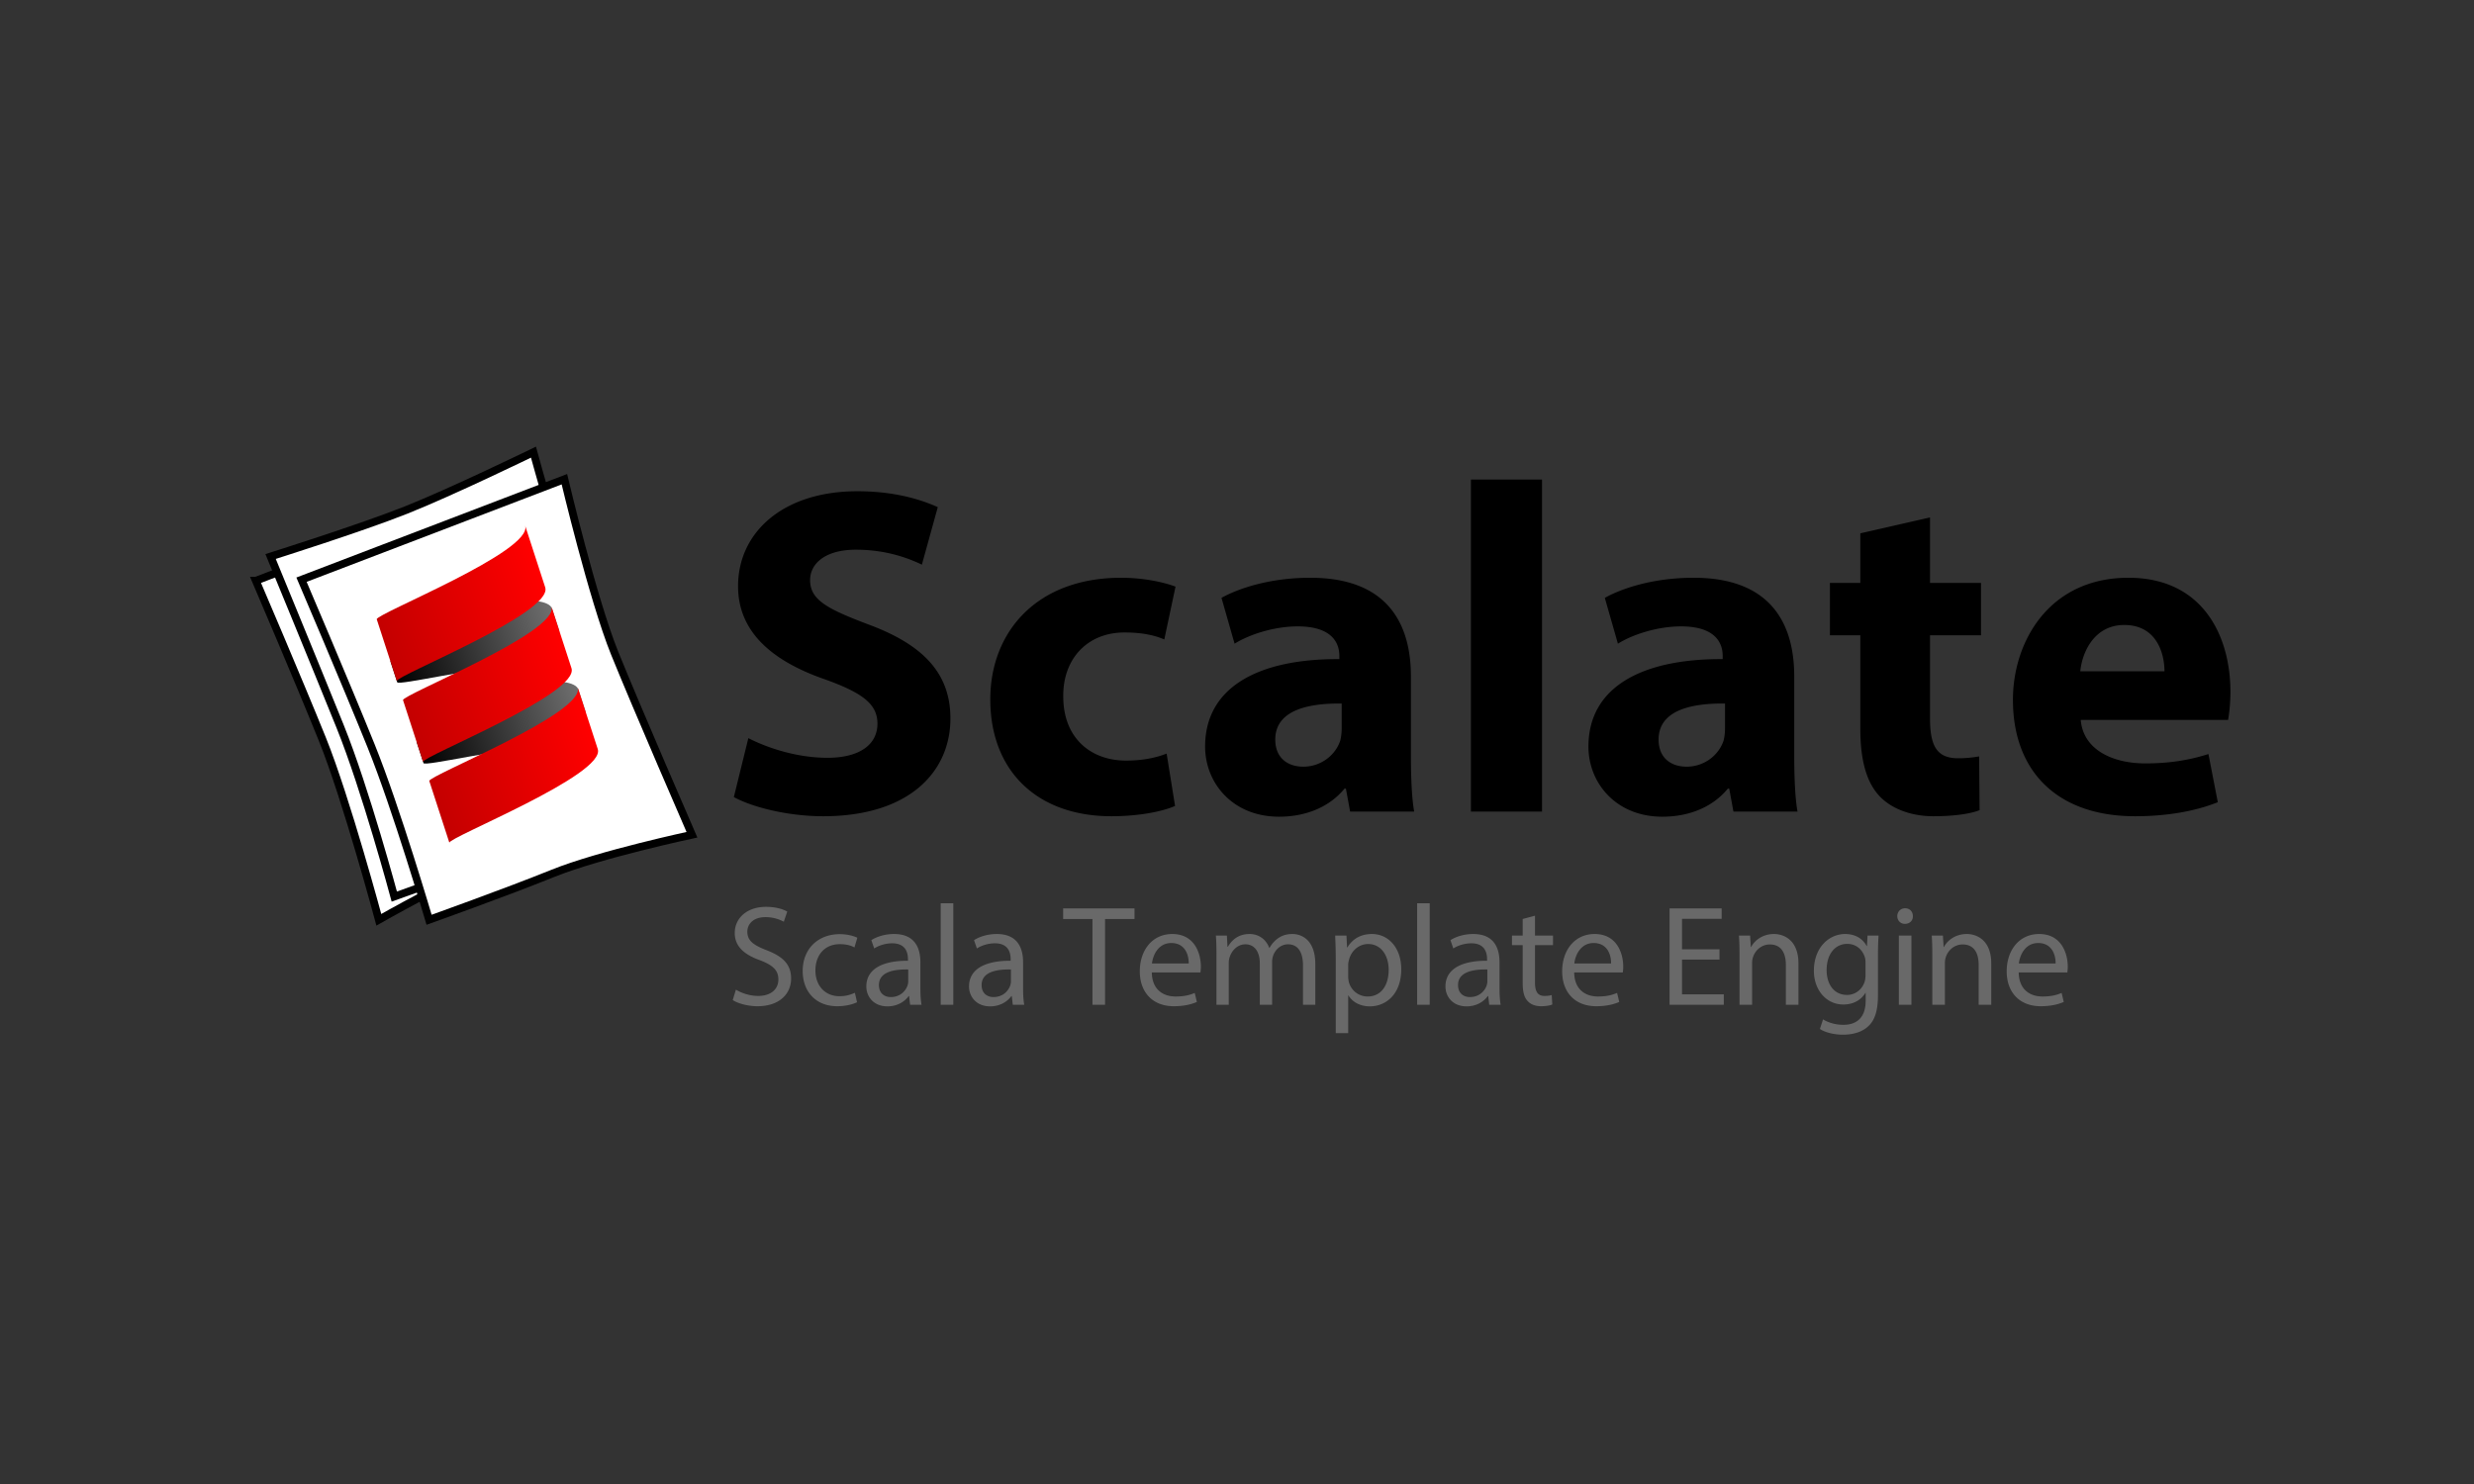
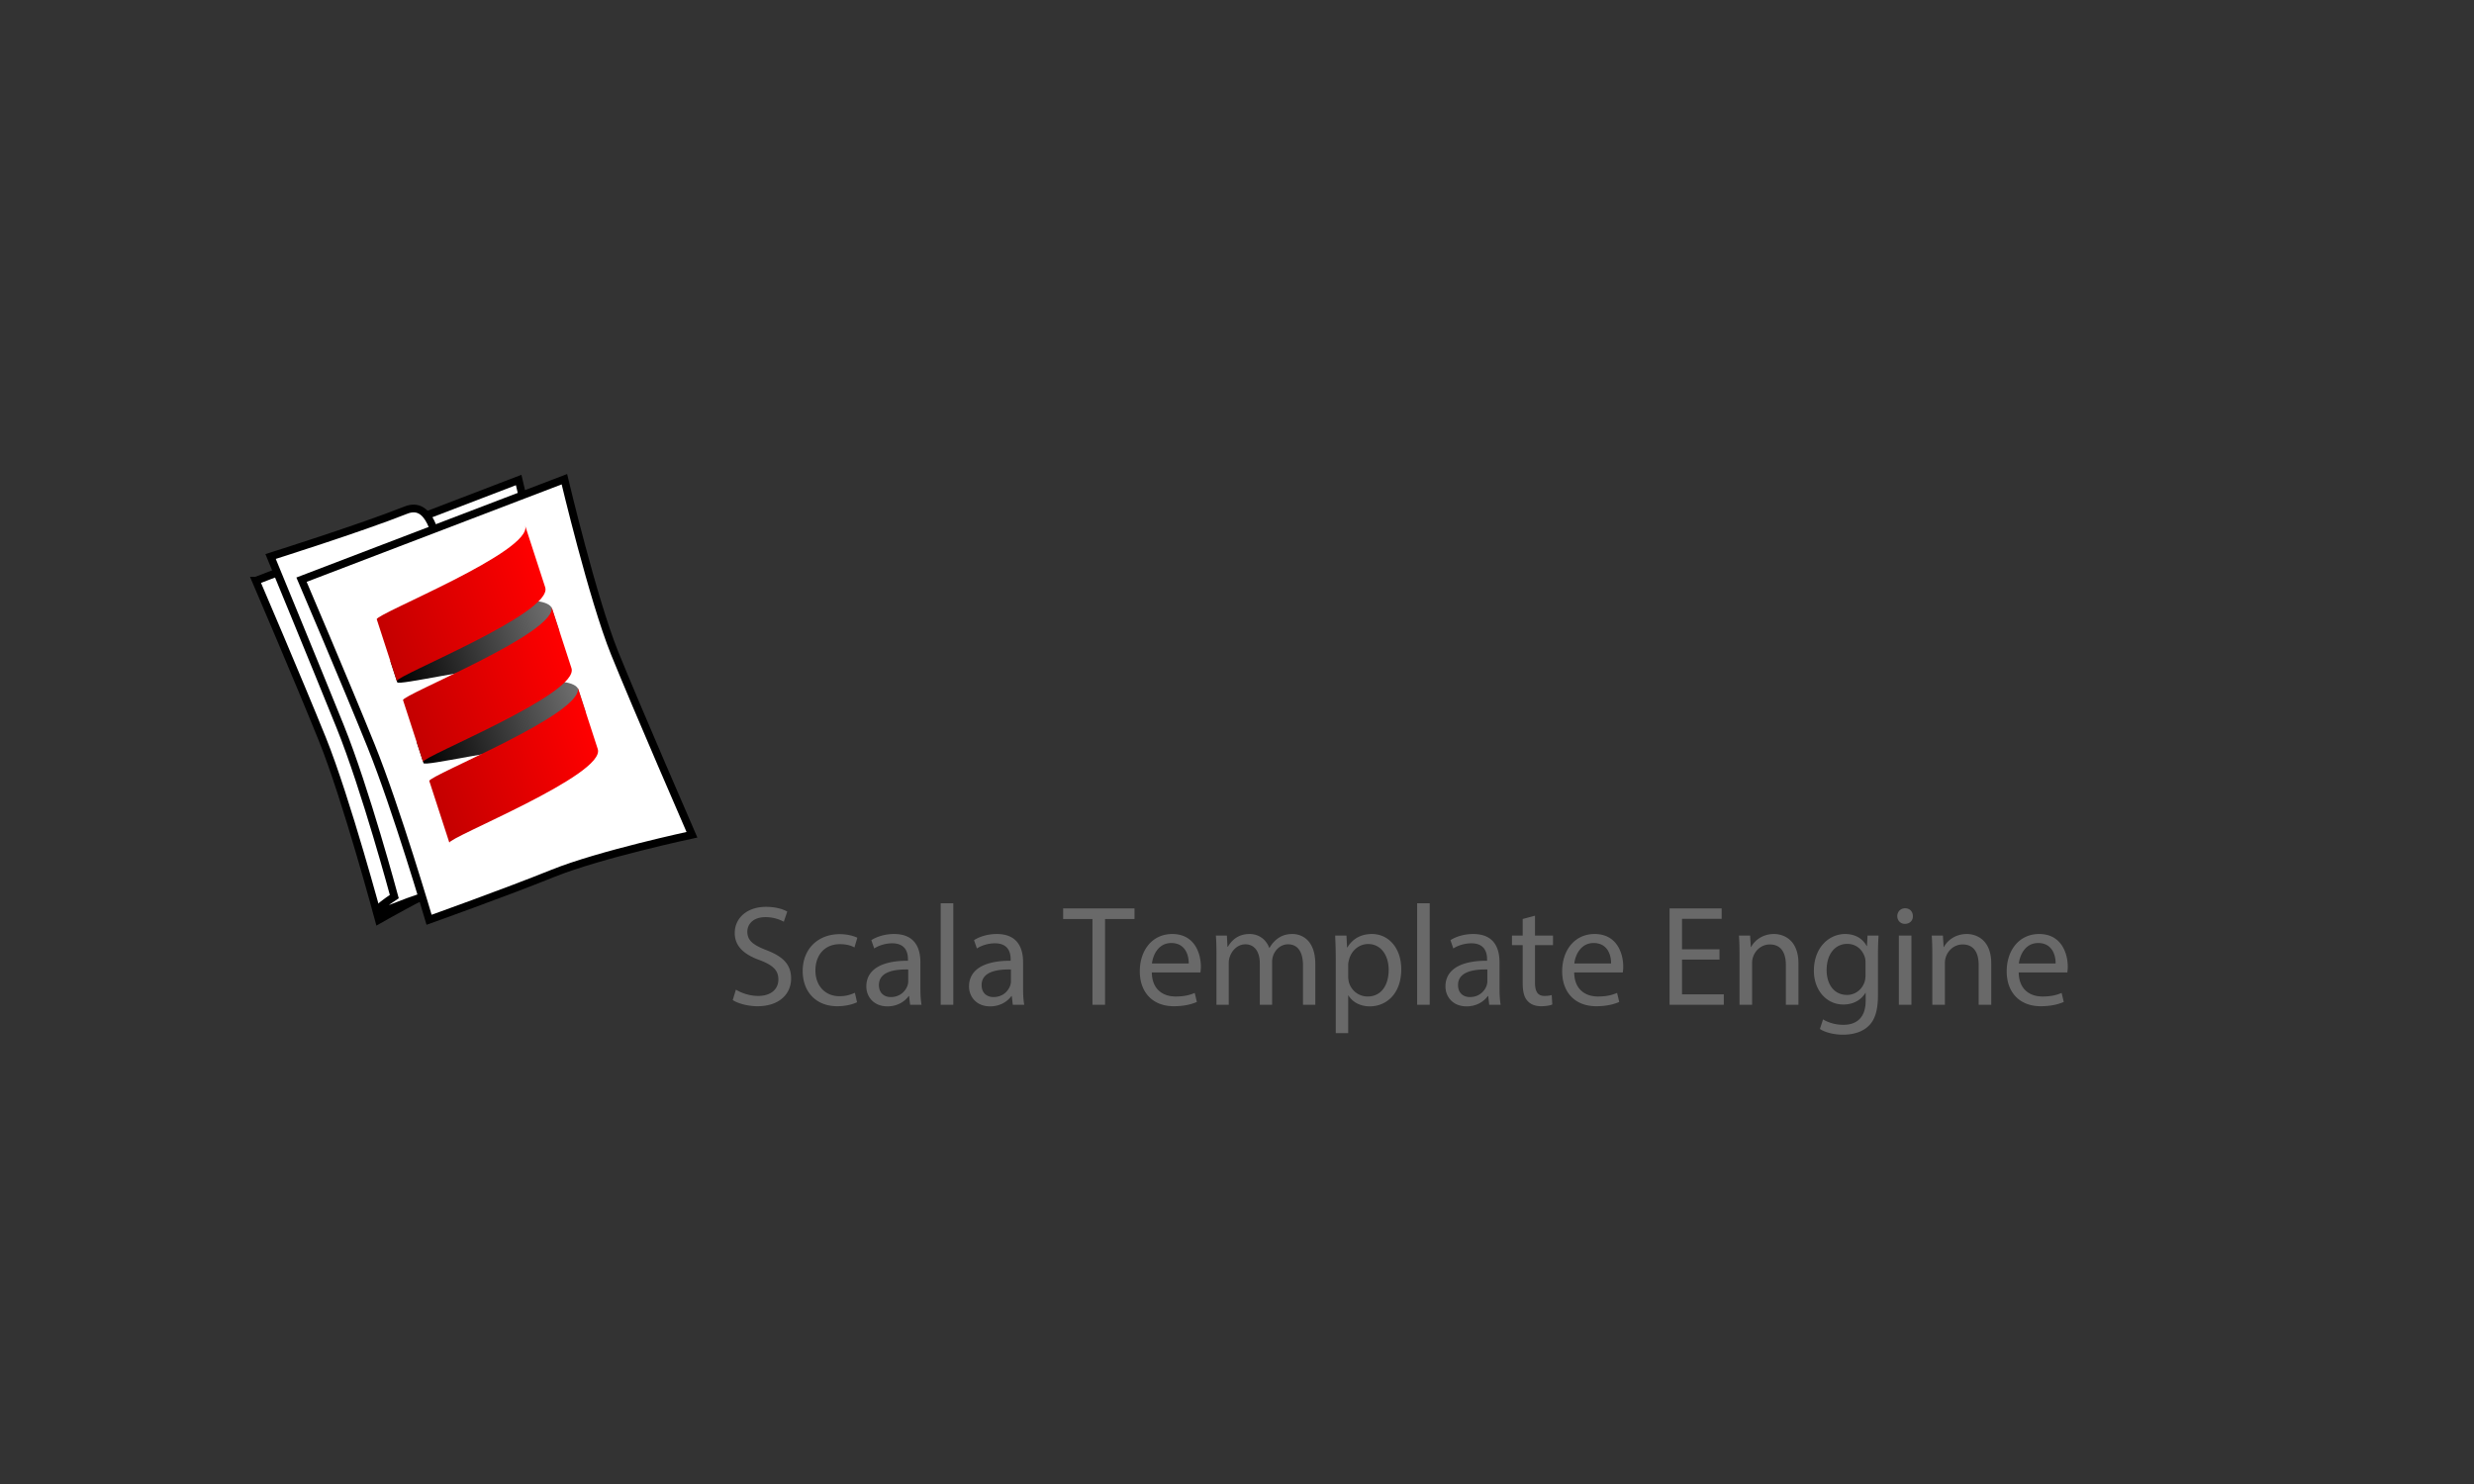
<svg xmlns="http://www.w3.org/2000/svg" width="640" height="384" viewBox="0 0 640 384">
  <rect x="0" y="0" width="640" height="384" fill="#333333" stroke="none" />
  <title>scalate-logo</title>
  <defs>
    <linearGradient x1="0%" y1="50%" x2="100%" y2="50%" id="a">
      <stop offset="0%" />
      <stop stop-color="#6D6D6D" offset="98.073%" />
    </linearGradient>
    <linearGradient x1="0%" y1="50%" x2="100%" y2="50%" id="b">
      <stop stop-color="#C40000" offset="0%" />
      <stop stop-color="red" offset="100%" />
    </linearGradient>
  </defs>
  <g fill="none" fill-rule="evenodd">
    <path d="M189.554 258.779c1.332.888 3.959 1.591 6.364 1.591 5.883 0 8.732-3.33 8.732-7.178 0-3.663-2.146-5.698-6.364-7.326-3.441-1.332-4.958-2.479-4.958-4.81 0-1.702 1.295-3.737 4.699-3.737 2.257 0 3.922.74 4.736 1.184l.888-2.627c-1.11-.629-2.96-1.221-5.513-1.221-4.847 0-8.066 2.886-8.066 6.771 0 3.515 2.516 5.624 6.586 7.067 3.367 1.295 4.699 2.627 4.699 4.958 0 2.516-1.924 4.255-5.217 4.255-2.22 0-4.329-.74-5.772-1.628l-.814 2.701zm31.598-1.887c-.925.407-2.146.888-3.996.888-3.552 0-6.216-2.553-6.216-6.697 0-3.737 2.22-6.771 6.327-6.771 1.776 0 2.997.407 3.774.851l.74-2.516c-.888-.444-2.59-.925-4.514-.925-5.846 0-9.62 3.996-9.62 9.509 0 5.476 3.515 9.139 8.917 9.139 2.405 0 4.292-.592 5.143-1.036l-.555-2.442zM238.394 260h-2.96l-.259-2.257h-.111c-.999 1.406-2.923 2.664-5.476 2.664-3.626 0-5.476-2.553-5.476-5.143 0-4.329 3.848-6.697 10.767-6.66v-.37c0-1.48-.407-4.144-4.07-4.144-1.665 0-3.404.518-4.662 1.332l-.74-2.146c1.48-.962 3.626-1.591 5.883-1.591 5.476 0 6.808 3.737 6.808 7.326v6.697c0 1.554.074 3.071.296 4.292zm-3.441-6.031v-3.108c-3.552-.074-7.585.555-7.585 4.033 0 2.109 1.406 3.108 3.071 3.108 2.331 0 3.811-1.48 4.329-2.997.111-.333.185-.703.185-1.036zm8.399 6.031h3.256v-26.27h-3.256V260zm21.608 0H262l-.259-2.257h-.111c-.999 1.406-2.923 2.664-5.476 2.664-3.626 0-5.476-2.553-5.476-5.143 0-4.329 3.848-6.697 10.767-6.66v-.37c0-1.48-.407-4.144-4.07-4.144-1.665 0-3.404.518-4.662 1.332l-.74-2.146c1.48-.962 3.626-1.591 5.883-1.591 5.476 0 6.808 3.737 6.808 7.326v6.697c0 1.554.074 3.071.296 4.292zm-3.441-6.031v-3.108c-3.552-.074-7.585.555-7.585 4.033 0 2.109 1.406 3.108 3.071 3.108 2.331 0 3.811-1.48 4.329-2.997.111-.333.185-.703.185-1.036zm21.09 6.031h3.256v-22.2h7.622v-2.738h-18.463v2.738h7.585V260zm27.935-8.362h-12.58c.074 4.403 2.886 6.216 6.142 6.216 2.331 0 3.737-.407 4.958-.925l.555 2.331c-1.147.518-3.108 1.11-5.957 1.11-5.513 0-8.806-3.626-8.806-9.028 0-5.402 3.182-9.657 8.399-9.657 5.846 0 7.4 5.143 7.4 8.436 0 .666-.074 1.184-.111 1.517zm-12.543-2.331h9.509c.037-2.072-.851-5.291-4.514-5.291-3.293 0-4.736 3.034-4.995 5.291zM314.688 260h3.182v-10.804c0-.555.074-1.11.259-1.591.518-1.628 1.998-3.256 4.033-3.256 2.479 0 3.737 2.072 3.737 4.921V260h3.182v-11.063c0-.592.111-1.184.259-1.628.555-1.591 1.998-2.96 3.848-2.96 2.627 0 3.885 2.072 3.885 5.513V260h3.182v-10.545c0-6.216-3.515-7.77-5.883-7.77-1.702 0-2.886.444-3.959 1.258-.74.555-1.443 1.332-1.998 2.331h-.074c-.777-2.109-2.627-3.589-5.069-3.589-2.96 0-4.625 1.591-5.624 3.293h-.111l-.148-2.886h-2.849c.111 1.48.148 2.997.148 4.847V260zm30.858 7.326v-19.388c0-2.294-.074-4.144-.148-5.846h2.923l.148 3.071h.074c1.332-2.183 3.441-3.478 6.364-3.478 4.329 0 7.585 3.663 7.585 9.102 0 6.438-3.922 9.62-8.14 9.62-2.368 0-4.44-1.036-5.513-2.812h-.074v9.731h-3.219zm3.219-17.686v3.071c0 .481.074.925.148 1.332.592 2.257 2.553 3.811 4.884 3.811 3.441 0 5.439-2.812 5.439-6.919 0-3.589-1.887-6.66-5.328-6.66-2.22 0-4.292 1.591-4.921 4.033-.111.407-.222.888-.222 1.332zM366.599 260h3.256v-26.27h-3.256V260zm21.608 0h-2.96l-.259-2.257h-.111c-.999 1.406-2.923 2.664-5.476 2.664-3.626 0-5.476-2.553-5.476-5.143 0-4.329 3.848-6.697 10.767-6.66v-.37c0-1.48-.407-4.144-4.07-4.144-1.665 0-3.404.518-4.662 1.332l-.74-2.146c1.48-.962 3.626-1.591 5.883-1.591 5.476 0 6.808 3.737 6.808 7.326v6.697c0 1.554.074 3.071.296 4.292zm-3.441-6.031v-3.108c-3.552-.074-7.585.555-7.585 4.033 0 2.109 1.406 3.108 3.071 3.108 2.331 0 3.811-1.48 4.329-2.997.111-.333.185-.703.185-1.036zm9.139-16.169v4.292h-2.775v2.479h2.775v9.768c0 2.109.333 3.7 1.258 4.662.777.888 1.998 1.369 3.515 1.369 1.258 0 2.257-.185 2.886-.444l-.148-2.442c-.407.111-1.036.222-1.887.222-1.813 0-2.442-1.258-2.442-3.478v-9.657h4.662v-2.479h-4.662v-5.143l-3.182.851zm25.9 13.838h-12.58c.074 4.403 2.886 6.216 6.142 6.216 2.331 0 3.737-.407 4.958-.925l.555 2.331c-1.147.518-3.108 1.11-5.957 1.11-5.513 0-8.806-3.626-8.806-9.028 0-5.402 3.182-9.657 8.399-9.657 5.846 0 7.4 5.143 7.4 8.436 0 .666-.074 1.184-.111 1.517zm-12.543-2.331h9.509c.037-2.072-.851-5.291-4.514-5.291-3.293 0-4.736 3.034-4.995 5.291zm37.555-3.663h-9.694v-7.881h10.249v-2.701h-13.468V260h14.023v-2.701h-10.804v-8.991h9.694v-2.664zm5.18 14.356h3.256v-10.767c0-.555.074-1.11.222-1.517.555-1.813 2.22-3.33 4.366-3.33 3.071 0 4.144 2.405 4.144 5.291V260h3.256v-10.693c0-6.142-3.848-7.622-6.327-7.622-2.96 0-5.032 1.665-5.92 3.367h-.074l-.185-2.96h-2.886c.111 1.48.148 2.997.148 4.847V260zm33.115-17.908h2.849a78.823 78.823 0 0 0-.148 4.921v10.397c0 4.107-.814 6.623-2.553 8.177-1.739 1.628-4.255 2.146-6.512 2.146-2.146 0-4.514-.518-5.957-1.48l.814-2.479c1.184.74 3.034 1.406 5.254 1.406 3.33 0 5.772-1.739 5.772-6.253v-1.998h-.074c-.999 1.665-2.923 2.997-5.698 2.997-4.44 0-7.622-3.774-7.622-8.732 0-6.068 3.959-9.509 8.066-9.509 3.108 0 4.81 1.628 5.587 3.108h.074l.148-2.701zm-.518 10.286v-3.219c0-.555-.037-1.036-.185-1.48-.592-1.887-2.183-3.441-4.551-3.441-3.108 0-5.328 2.627-5.328 6.771 0 3.515 1.776 6.438 5.291 6.438 1.998 0 3.811-1.258 4.514-3.33.185-.555.259-1.184.259-1.739zM494.471 260v-17.908h-3.256V260h3.256zm-1.628-24.975c-1.184 0-2.035.888-2.035 2.035 0 1.11.814 1.998 1.961 1.998 1.295 0 2.109-.888 2.072-1.998 0-1.147-.777-2.035-1.998-2.035zm7.03 24.975h3.256v-10.767c0-.555.074-1.11.222-1.517.555-1.813 2.22-3.33 4.366-3.33 3.071 0 4.144 2.405 4.144 5.291V260h3.256v-10.693c0-6.142-3.848-7.622-6.327-7.622-2.96 0-5.032 1.665-5.92 3.367h-.074l-.185-2.96h-2.886c.111 1.48.148 2.997.148 4.847V260zm34.928-8.362h-12.58c.074 4.403 2.886 6.216 6.142 6.216 2.331 0 3.737-.407 4.958-.925l.555 2.331c-1.147.518-3.108 1.11-5.957 1.11-5.513 0-8.806-3.626-8.806-9.028 0-5.402 3.182-9.657 8.399-9.657 5.846 0 7.4 5.143 7.4 8.436 0 .666-.074 1.184-.111 1.517zm-12.543-2.331h9.509c.037-2.072-.851-5.291-4.514-5.291-3.293 0-4.736 3.034-4.995 5.291z" fill="#696969" />
-     <path d="M189.84 206.249c4.598 2.541 13.794 4.961 23.111 4.961 22.385 0 32.912-11.616 32.912-25.289 0-11.495-6.776-18.997-21.175-24.321-10.527-3.993-15.125-6.292-15.125-11.495 0-4.235 3.872-7.865 11.858-7.865 7.986 0 13.794 2.299 17.061 3.872l4.114-14.883c-4.84-2.178-11.616-4.114-20.812-4.114-19.239 0-30.855 10.648-30.855 24.563 0 11.858 8.833 19.36 22.385 24.079 9.801 3.509 13.673 6.413 13.673 11.495 0 5.324-4.477 8.833-12.947 8.833-7.865 0-15.488-2.541-20.449-5.082l-3.751 15.246zm111.957-11.253c-2.783 1.089-6.171 1.815-10.527 1.815-8.954 0-16.214-5.687-16.214-16.577-.121-9.68 6.171-16.577 15.851-16.577 4.84 0 8.107.847 10.285 1.815l2.904-13.673c-3.872-1.452-9.196-2.299-14.036-2.299-22.022 0-33.88 14.157-33.88 31.46 0 18.634 12.221 30.25 31.339 30.25 7.018 0 13.189-1.21 16.456-2.662l-2.178-13.552zM365.838 210h-16.577l-1.089-5.929h-.363c-3.872 4.719-9.922 7.26-16.94 7.26-11.979 0-19.118-8.712-19.118-18.15 0-15.367 13.794-22.748 34.727-22.627v-.847c0-3.146-1.694-7.623-10.769-7.623-6.05 0-12.463 2.057-16.335 4.477l-3.388-11.858c4.114-2.299 12.221-5.203 22.99-5.203 19.723 0 26.015 11.616 26.015 25.531v20.57c0 5.687.242 11.132.847 14.399zm-18.755-21.538v-6.413c-9.68-.121-17.182 2.178-17.182 9.317 0 4.719 3.146 7.018 7.26 7.018 4.598 0 8.349-3.025 9.559-6.776.242-.968.363-2.057.363-3.146zM380.511 210h18.392v-85.91h-18.392V210zm84.49 0h-16.577l-1.089-5.929h-.363c-3.872 4.719-9.922 7.26-16.94 7.26-11.979 0-19.118-8.712-19.118-18.15 0-15.367 13.794-22.748 34.727-22.627v-.847c0-3.146-1.694-7.623-10.769-7.623-6.05 0-12.463 2.057-16.335 4.477l-3.388-11.858c4.114-2.299 12.221-5.203 22.99-5.203 19.723 0 26.015 11.616 26.015 25.531v20.57c0 5.687.242 11.132.847 14.399zm-18.755-21.538v-6.413c-9.68-.121-17.182 2.178-17.182 9.317 0 4.719 3.146 7.018 7.26 7.018 4.598 0 8.349-3.025 9.559-6.776.242-.968.363-2.057.363-3.146zm35.001-50.457v12.826h-7.865v13.552h7.865v24.2c0 8.349 1.694 14.036 5.082 17.545 2.904 3.025 7.865 5.082 13.794 5.082 5.203 0 9.559-.605 11.979-1.573l-.121-13.915a30.037 30.037 0 0 1-5.445.484c-5.566 0-7.26-3.267-7.26-10.406v-21.417h13.189v-13.552h-13.189v-16.94l-18.029 4.114zm95.138 48.279H538.27c.605 7.623 8.107 11.253 16.698 11.253 6.292 0 11.374-.847 16.335-2.42l2.42 12.463c-6.05 2.42-13.431 3.63-21.417 3.63-20.086 0-31.581-11.616-31.581-30.129 0-15.004 9.317-31.581 29.887-31.581 19.118 0 26.378 14.883 26.378 29.524 0 3.146-.363 5.929-.605 7.26zM538.149 173.7h21.78c0-4.477-1.936-11.979-10.406-11.979-7.744 0-10.89 7.018-11.374 11.979z" fill="#000" />
    <path d="M66.196 150.267l67.976-26.06s6.789 29.628 12.169 42.944c5.38 13.316 19.09 44.746 19.09 44.746s-23.768 5.274-35.925 10.186C117.348 226.995 98 238 98 238s-8.4-31.356-14.635-46.79c-6.236-15.434-17.17-40.943-17.17-40.943z" stroke="#000" stroke-width="2" fill="#FFF" />
-     <path d="M70 144s23.129-7.286 35-12c11.871-4.714 33-15 33-15s8.547 31.286 14.196 45.267c5.649 13.981 20 47 20 47s-23.843 5.088-36 10S102 232 102 232s-7.453-27.794-14-44-18-44-18-44z" stroke="#000" stroke-width="2" fill="#FFF" />
+     <path d="M70 144s23.129-7.286 35-12s8.547 31.286 14.196 45.267c5.649 13.981 20 47 20 47s-23.843 5.088-36 10S102 232 102 232s-7.453-27.794-14-44-18-44-18-44z" stroke="#000" stroke-width="2" fill="#FFF" />
    <path d="M78 150l68-26s7.351 31.019 13 45c5.649 13.981 20 47 20 47s-23.843 5.088-36 10-32 12-32 12-8.453-28.794-15-45c-6.547-16.206-18-43-18-43z" stroke="#000" stroke-width="2" fill="#FFF" />
    <path d="M107.602 185.14c0-.954 20.002-2.554 33.034-5.666 6.295 1.503 10.966 3.36 10.966 5.666v5.667c0 2.307-4.67 4.163-10.966 5.667-13.032-3.112-33.034-4.712-33.034-5.667v-5.667z" fill="url(#a)" fill-rule="nonzero" transform="rotate(-18 129.602 187.974)" />
    <path d="M100.803 164.217c0-.954 20.002-2.554 33.035-5.667 6.295 1.504 10.965 3.36 10.965 5.667v5.667c0 2.307-4.67 4.163-10.965 5.666-13.033-3.111-33.035-4.711-33.035-5.666v-5.667z" fill="url(#a)" fill-rule="nonzero" transform="rotate(-18 122.803 167.05)" />
    <path d="M104.048 174.236c0-1.4 44-4.2 44-11.2v16.8c0 7-44 9.8-44 11.2v-16.8z" fill="url(#b)" fill-rule="nonzero" transform="rotate(-18 126.048 177.036)" />
    <path d="M97.25 153.313c0-1.4 44-4.2 44-11.2v16.8c0 7-44 9.8-44 11.2v-16.8z" fill="url(#b)" fill-rule="nonzero" transform="rotate(-18 119.25 156.113)" />
    <path d="M110.846 195.16c0-1.4 44-4.2 44-11.2v16.8c0 7-44 9.8-44 11.2v-16.8z" fill="url(#b)" fill-rule="nonzero" transform="rotate(-18 132.846 197.96)" />
  </g>
</svg>